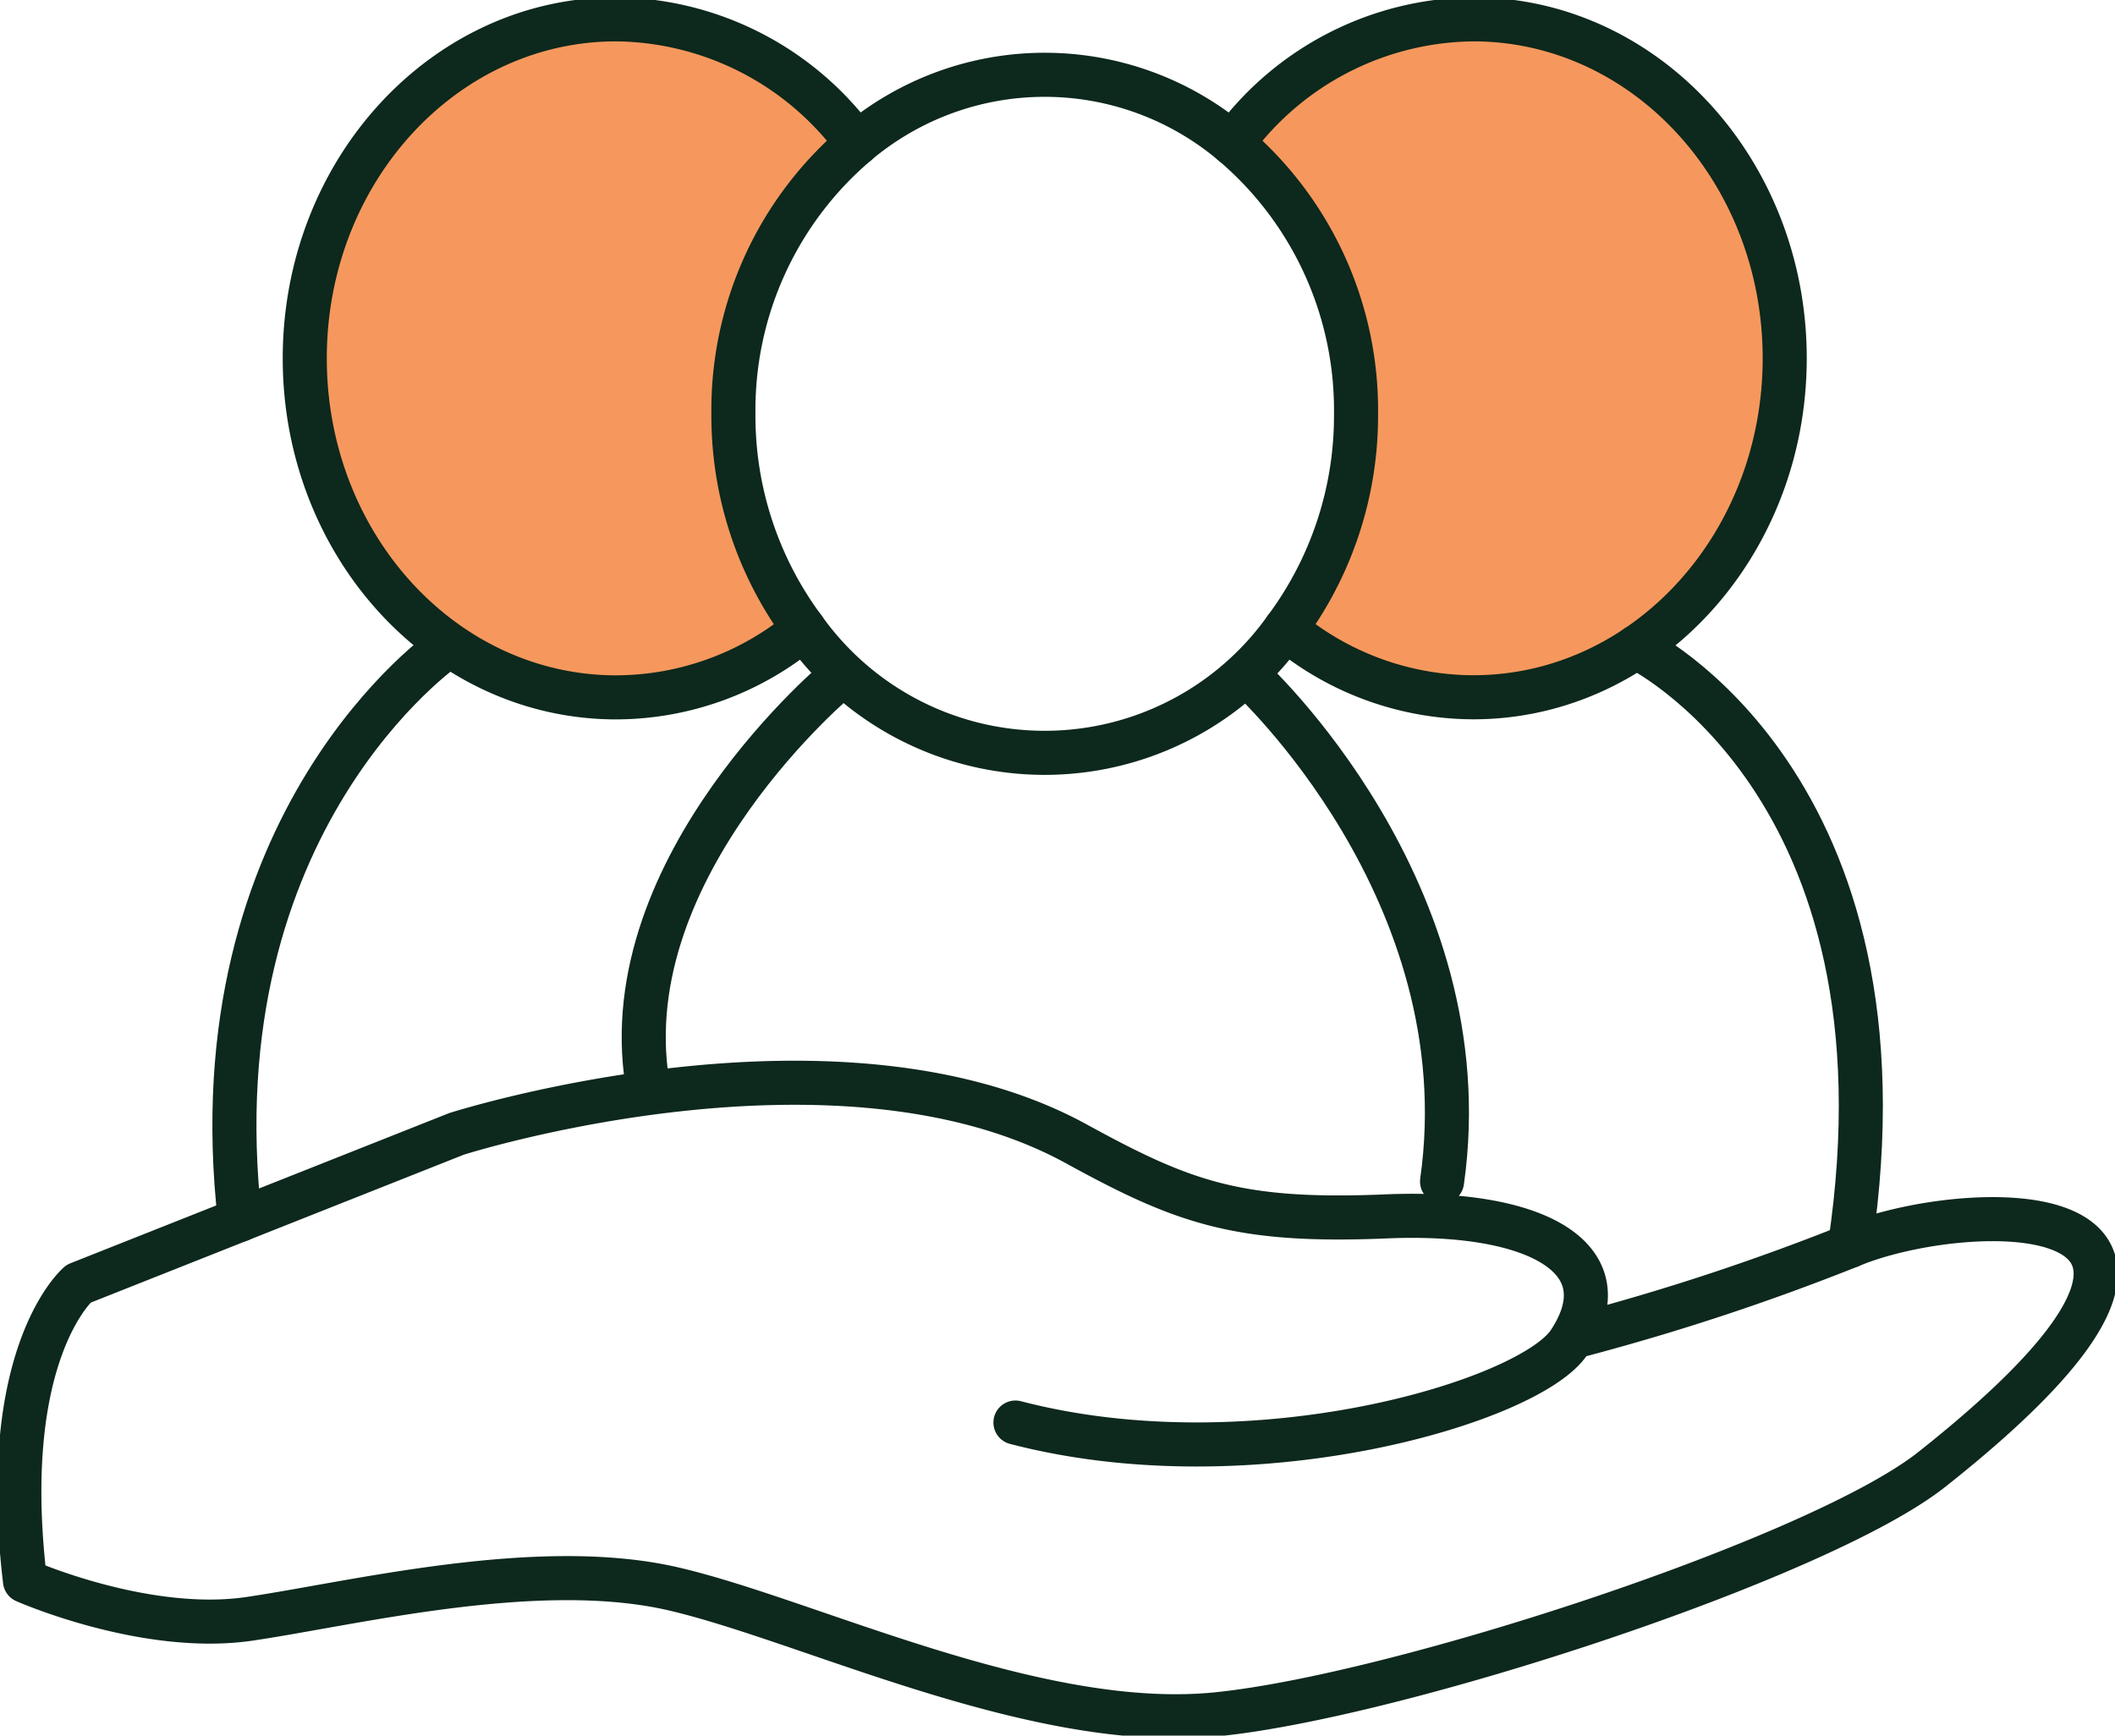
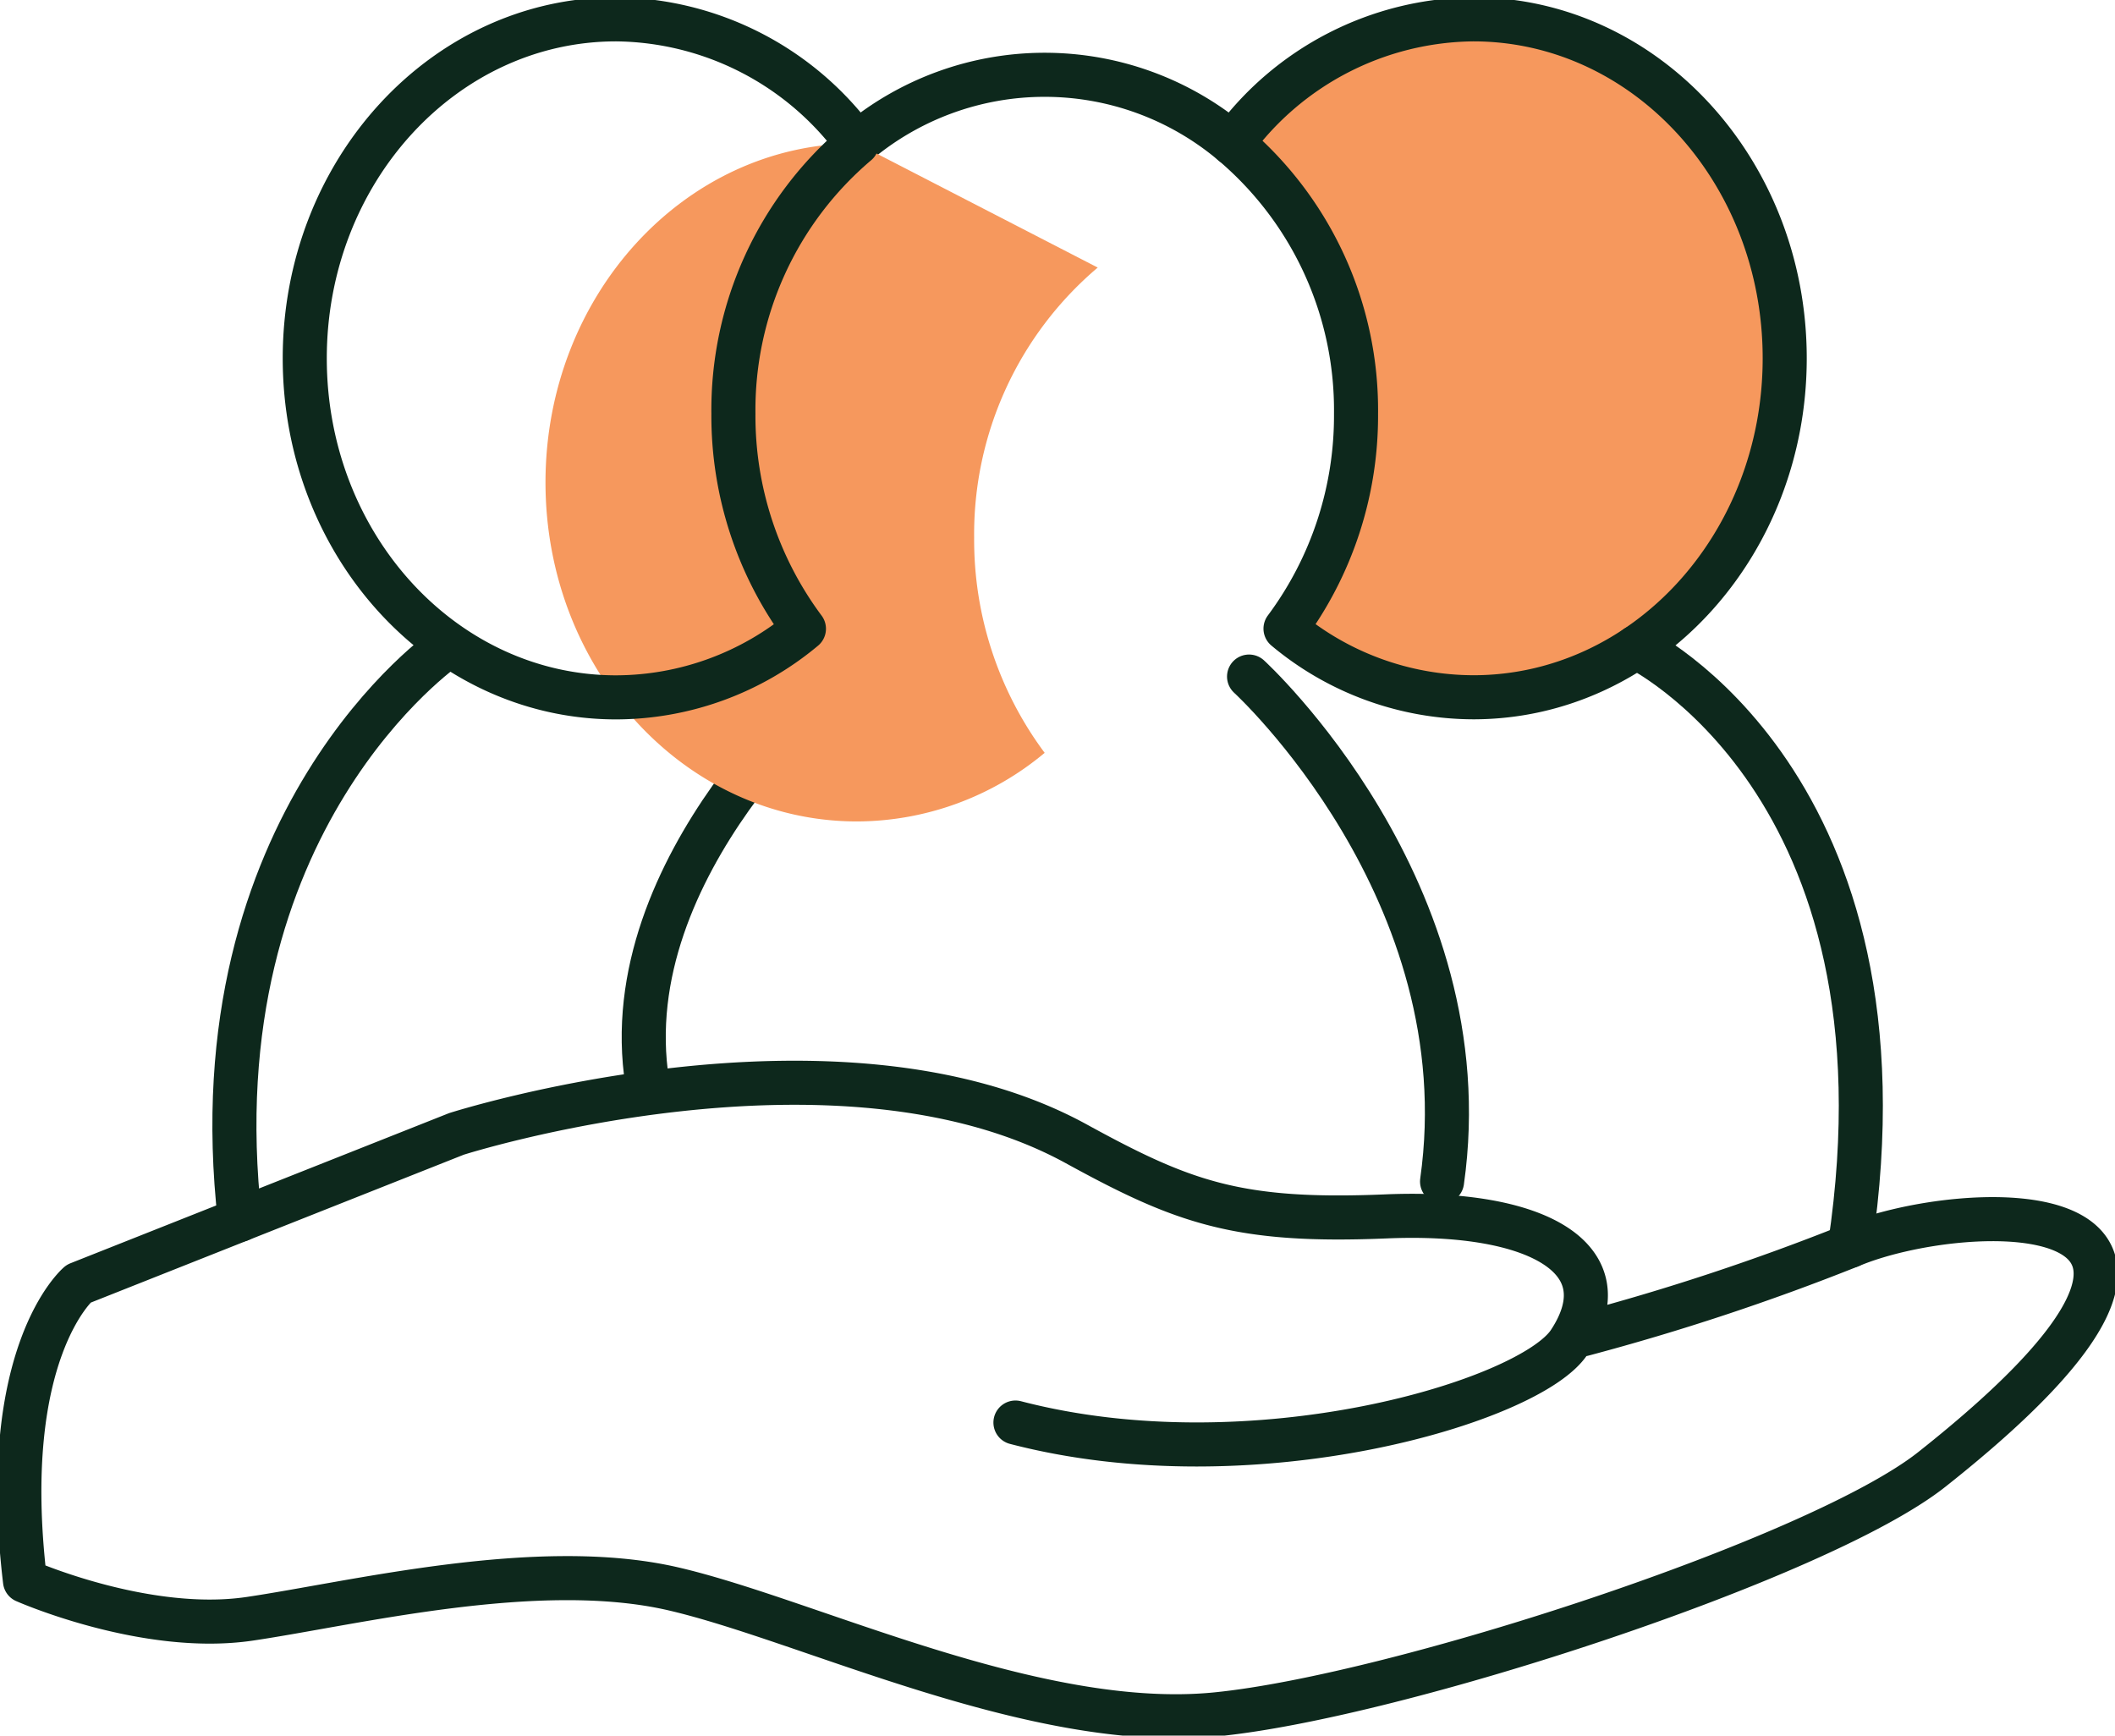
<svg xmlns="http://www.w3.org/2000/svg" height="59.074" viewBox="0 0 71.988 59.074" width="71.988">
  <clipPath id="a">
    <path d="m0 0h71.988v59.074h-71.988z" />
  </clipPath>
  <g clip-path="url(#a)">
    <g fill="none" stroke="#0d281c" stroke-linecap="round" stroke-linejoin="round" stroke-width="1.5">
      <path d="m34.654 53.532c8.086 2.108 17.518-.717 18.85-2.736 1.866-2.83-1.064-4.5-6.238-4.281-5.047.213-6.913-.481-10.54-2.469-8.159-4.473-21.1-.338-21.1-.338l-12.862 5.1s-2.752 2.329-1.822 10.114c0 0 4.1 1.813 7.644 1.29s9.811-2.087 14.42-1.02 12.31 4.883 18.482 4.271 20.532-5.31 24.354-8.334c12.262-9.7 1.044-9.239-2.784-7.609a79.641 79.641 0 0 1 -9.1 3.011" transform="translate(-.091 -5.113)" />
      <path d="m48.412 26.223s7.974 7.289 6.569 17.187" transform="translate(-5.898 -3.195)" />
      <path d="m31.641 26.223s-7.745 6.4-6.569 13.824" transform="translate(-3.04 -3.195)" />
    </g>
    <path d="m55.963.75a10.266 10.266 0 0 0 -8.194 4.223 11.892 11.892 0 0 1 4.206 9.2 12.126 12.126 0 0 1 -2.4 7.316 10 10 0 0 0 6.391 2.336c5.853 0 10.6-5.166 10.6-11.539s-4.75-11.536-10.603-11.536" fill="#f6985d" transform="translate(-5.82 -.092)" />
    <g fill="none" stroke="#0d281c" stroke-linecap="round" stroke-linejoin="round" stroke-width="1.5">
      <path d="m55.963.75a10.266 10.266 0 0 0 -8.194 4.223 11.892 11.892 0 0 1 4.206 9.2 12.126 12.126 0 0 1 -2.4 7.316 10 10 0 0 0 6.391 2.336c5.853 0 10.6-5.166 10.6-11.539s-4.75-11.536-10.603-11.536z" transform="translate(-5.82 -.092)" />
-       <path d="m31.159 24.37a10.062 10.062 0 0 0 16.389 0" transform="translate(-3.796 -2.969)" />
      <path d="m45.995 5.235a9.913 9.913 0 0 0 -12.782 0" transform="translate(-4.047 -.354)" />
    </g>
-     <path d="m30.606 4.973a10.266 10.266 0 0 0 -8.194-4.223c-5.853 0-10.6 5.166-10.6 11.539s4.745 11.539 10.6 11.539a10 10 0 0 0 6.39-2.335 12.136 12.136 0 0 1 -2.4-7.317 11.889 11.889 0 0 1 4.206-9.2" fill="#f6985d" transform="translate(-1.439 -.092)" />
+     <path d="m30.606 4.973c-5.853 0-10.6 5.166-10.6 11.539s4.745 11.539 10.6 11.539a10 10 0 0 0 6.39-2.335 12.136 12.136 0 0 1 -2.4-7.317 11.889 11.889 0 0 1 4.206-9.2" fill="#f6985d" transform="translate(-1.439 -.092)" />
    <path d="m30.606 4.973a10.266 10.266 0 0 0 -8.194-4.223c-5.853 0-10.6 5.166-10.6 11.539s4.745 11.539 10.6 11.539a10 10 0 0 0 6.39-2.335 12.136 12.136 0 0 1 -2.4-7.317 11.889 11.889 0 0 1 4.204-9.203z" fill="none" stroke="#0d281c" stroke-linecap="round" stroke-linejoin="round" stroke-width="1.5" transform="translate(-1.439 -.092)" />
    <path d="m63.42 25.085s9.628 4.627 7.273 20.378" fill="none" stroke="#0d281c" stroke-linecap="round" stroke-linejoin="round" stroke-width="1.5" transform="translate(-7.727 -3.057)" />
    <path d="m16.3 25.085s-8.573 5.877-7.028 19.491" fill="none" stroke="#0d281c" stroke-linecap="round" stroke-linejoin="round" stroke-width="1.5" transform="translate(-1.107 -3.057)" />
  </g>
</svg>